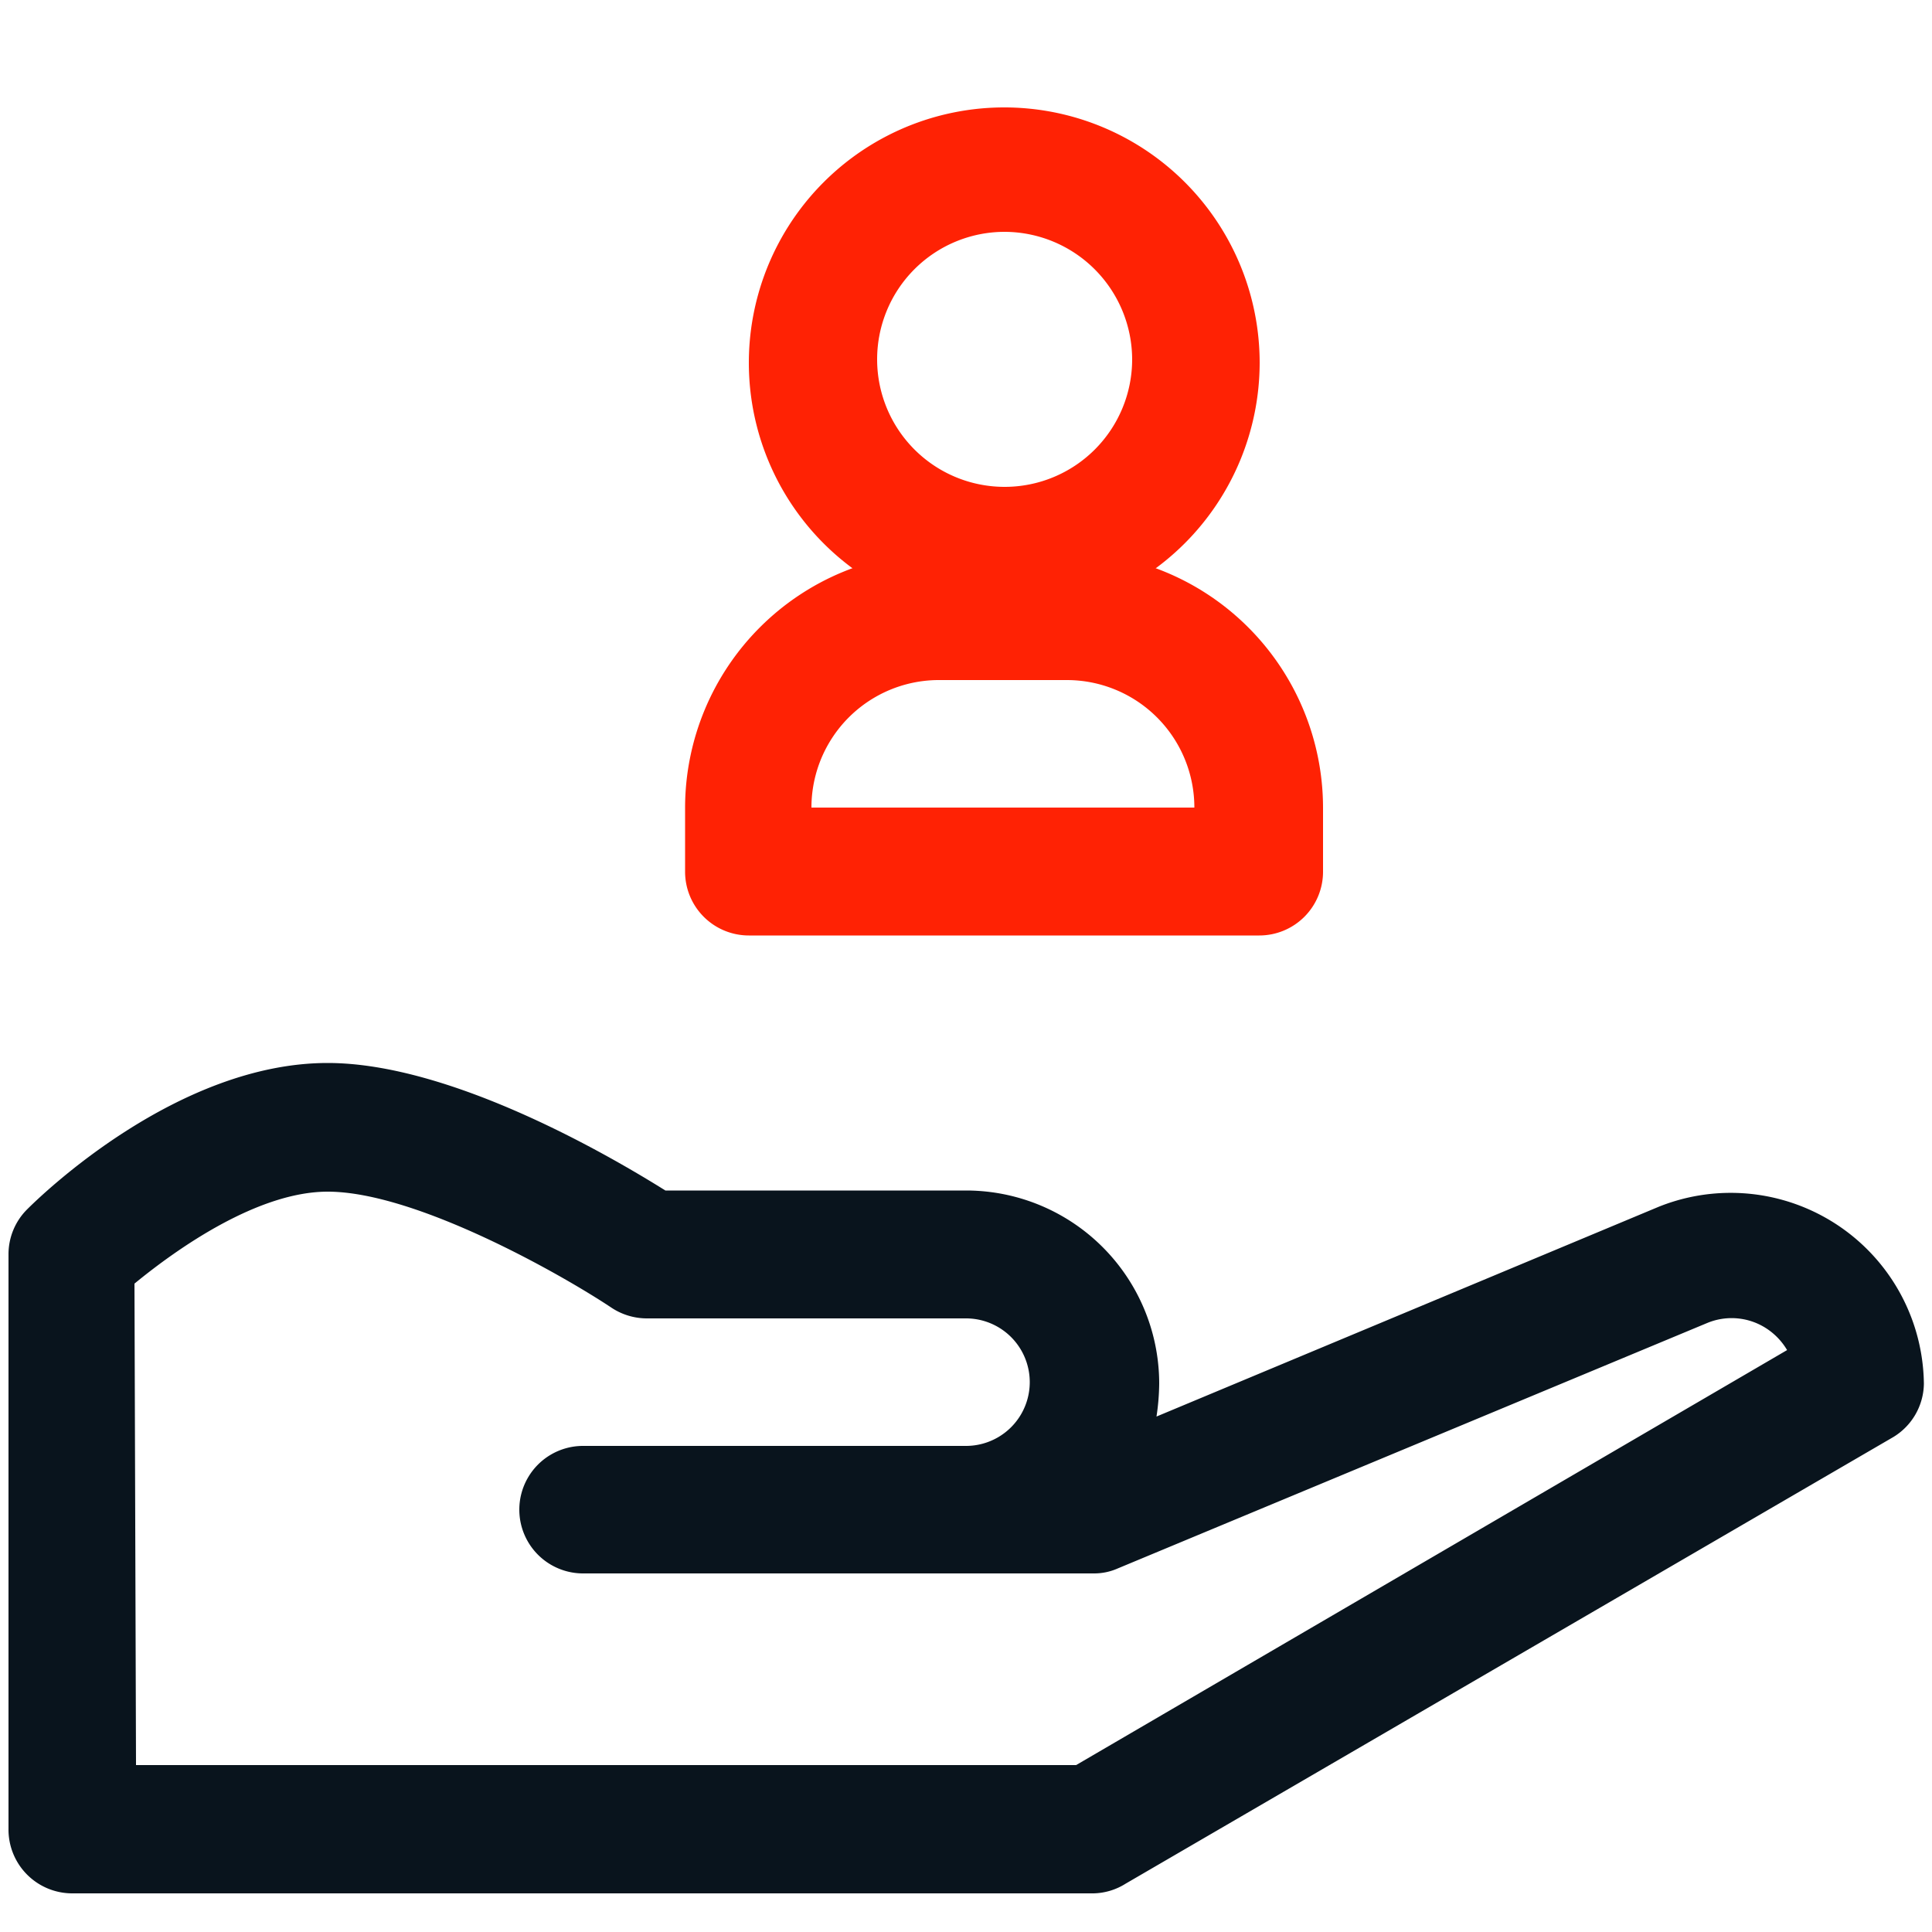
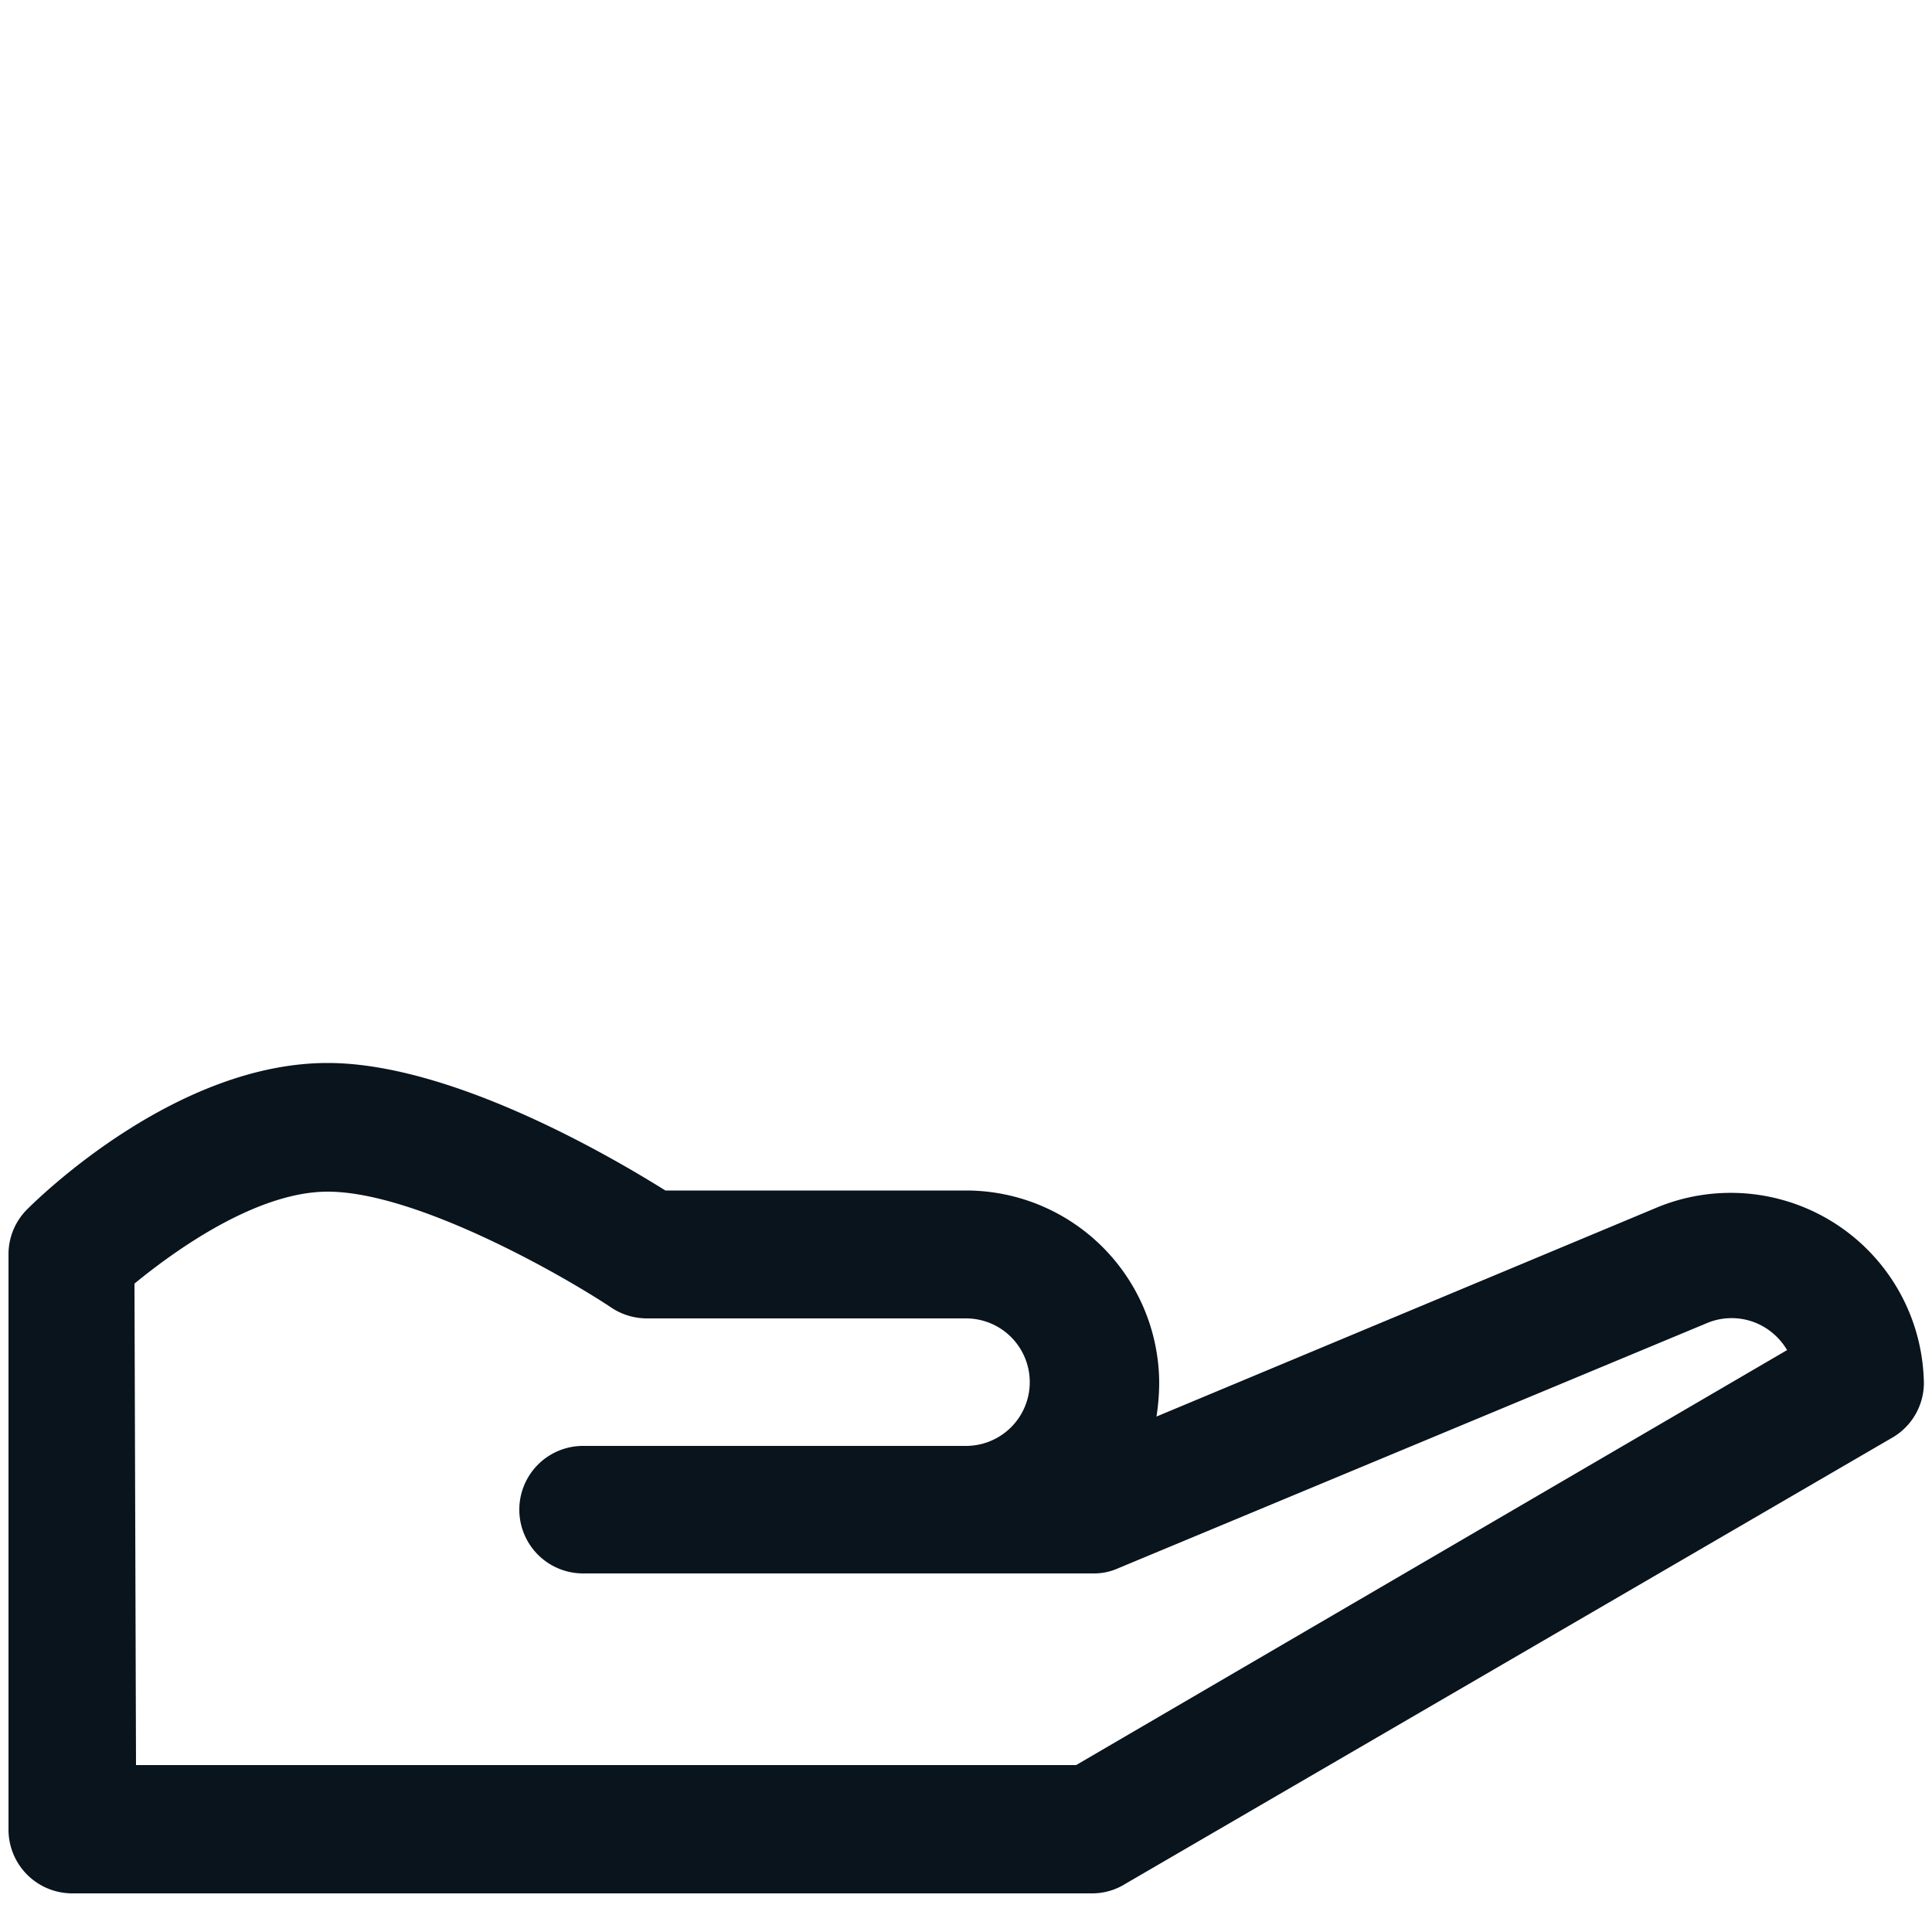
<svg xmlns="http://www.w3.org/2000/svg" id="Layer_1" data-name="Layer 1" viewBox="0 0 50 50">
  <defs>
    <style>.cls-1{fill:#09141d;}.cls-2{fill:#ff2204;}</style>
  </defs>
  <path class="cls-1" d="M28.3,49H1.87A1.65,1.65,0,0,1,.22,47.33V32.46A1.64,1.64,0,0,1,.7,31.3c.39-.39,3.9-3.79,7.78-3.79,3.21,0,7.35,2.43,8.74,3.3H25a5,5,0,0,1,5,5,6,6,0,0,1-.07.85l13-5.43a5,5,0,0,1,6.86,4.58A1.64,1.64,0,0,1,49,37.19L29.13,48.75A1.62,1.62,0,0,1,28.3,49ZM3.52,45.68H27.85l18.4-10.74a1.7,1.7,0,0,0-.52-.55,1.65,1.65,0,0,0-1.55-.15L28.93,40.59a1.51,1.51,0,0,1-.63.13H15.09a1.65,1.65,0,1,1,0-3.3H25a1.65,1.65,0,1,0,0-3.3H16.74a1.66,1.66,0,0,1-.92-.28c-1.26-.84-5.05-3-7.34-3-1.8,0-3.88,1.46-5,2.38Z" />
-   <path class="cls-2" d="M26,16a6.61,6.61,0,1,1,6.6-6.61A6.62,6.62,0,0,1,26,16ZM26,6a3.3,3.3,0,1,0,3.3,3.3A3.31,3.31,0,0,0,26,6Z" />
-   <path class="cls-2" d="M32.59,24.21H19.38a1.65,1.65,0,0,1-1.65-1.66V20.9a6.61,6.61,0,0,1,6.6-6.6h3.31a6.61,6.61,0,0,1,6.6,6.6v1.65A1.65,1.65,0,0,1,32.59,24.21ZM21,20.9h9.91a3.3,3.3,0,0,0-3.3-3.3H24.33A3.3,3.3,0,0,0,21,20.9Z" />
</svg>